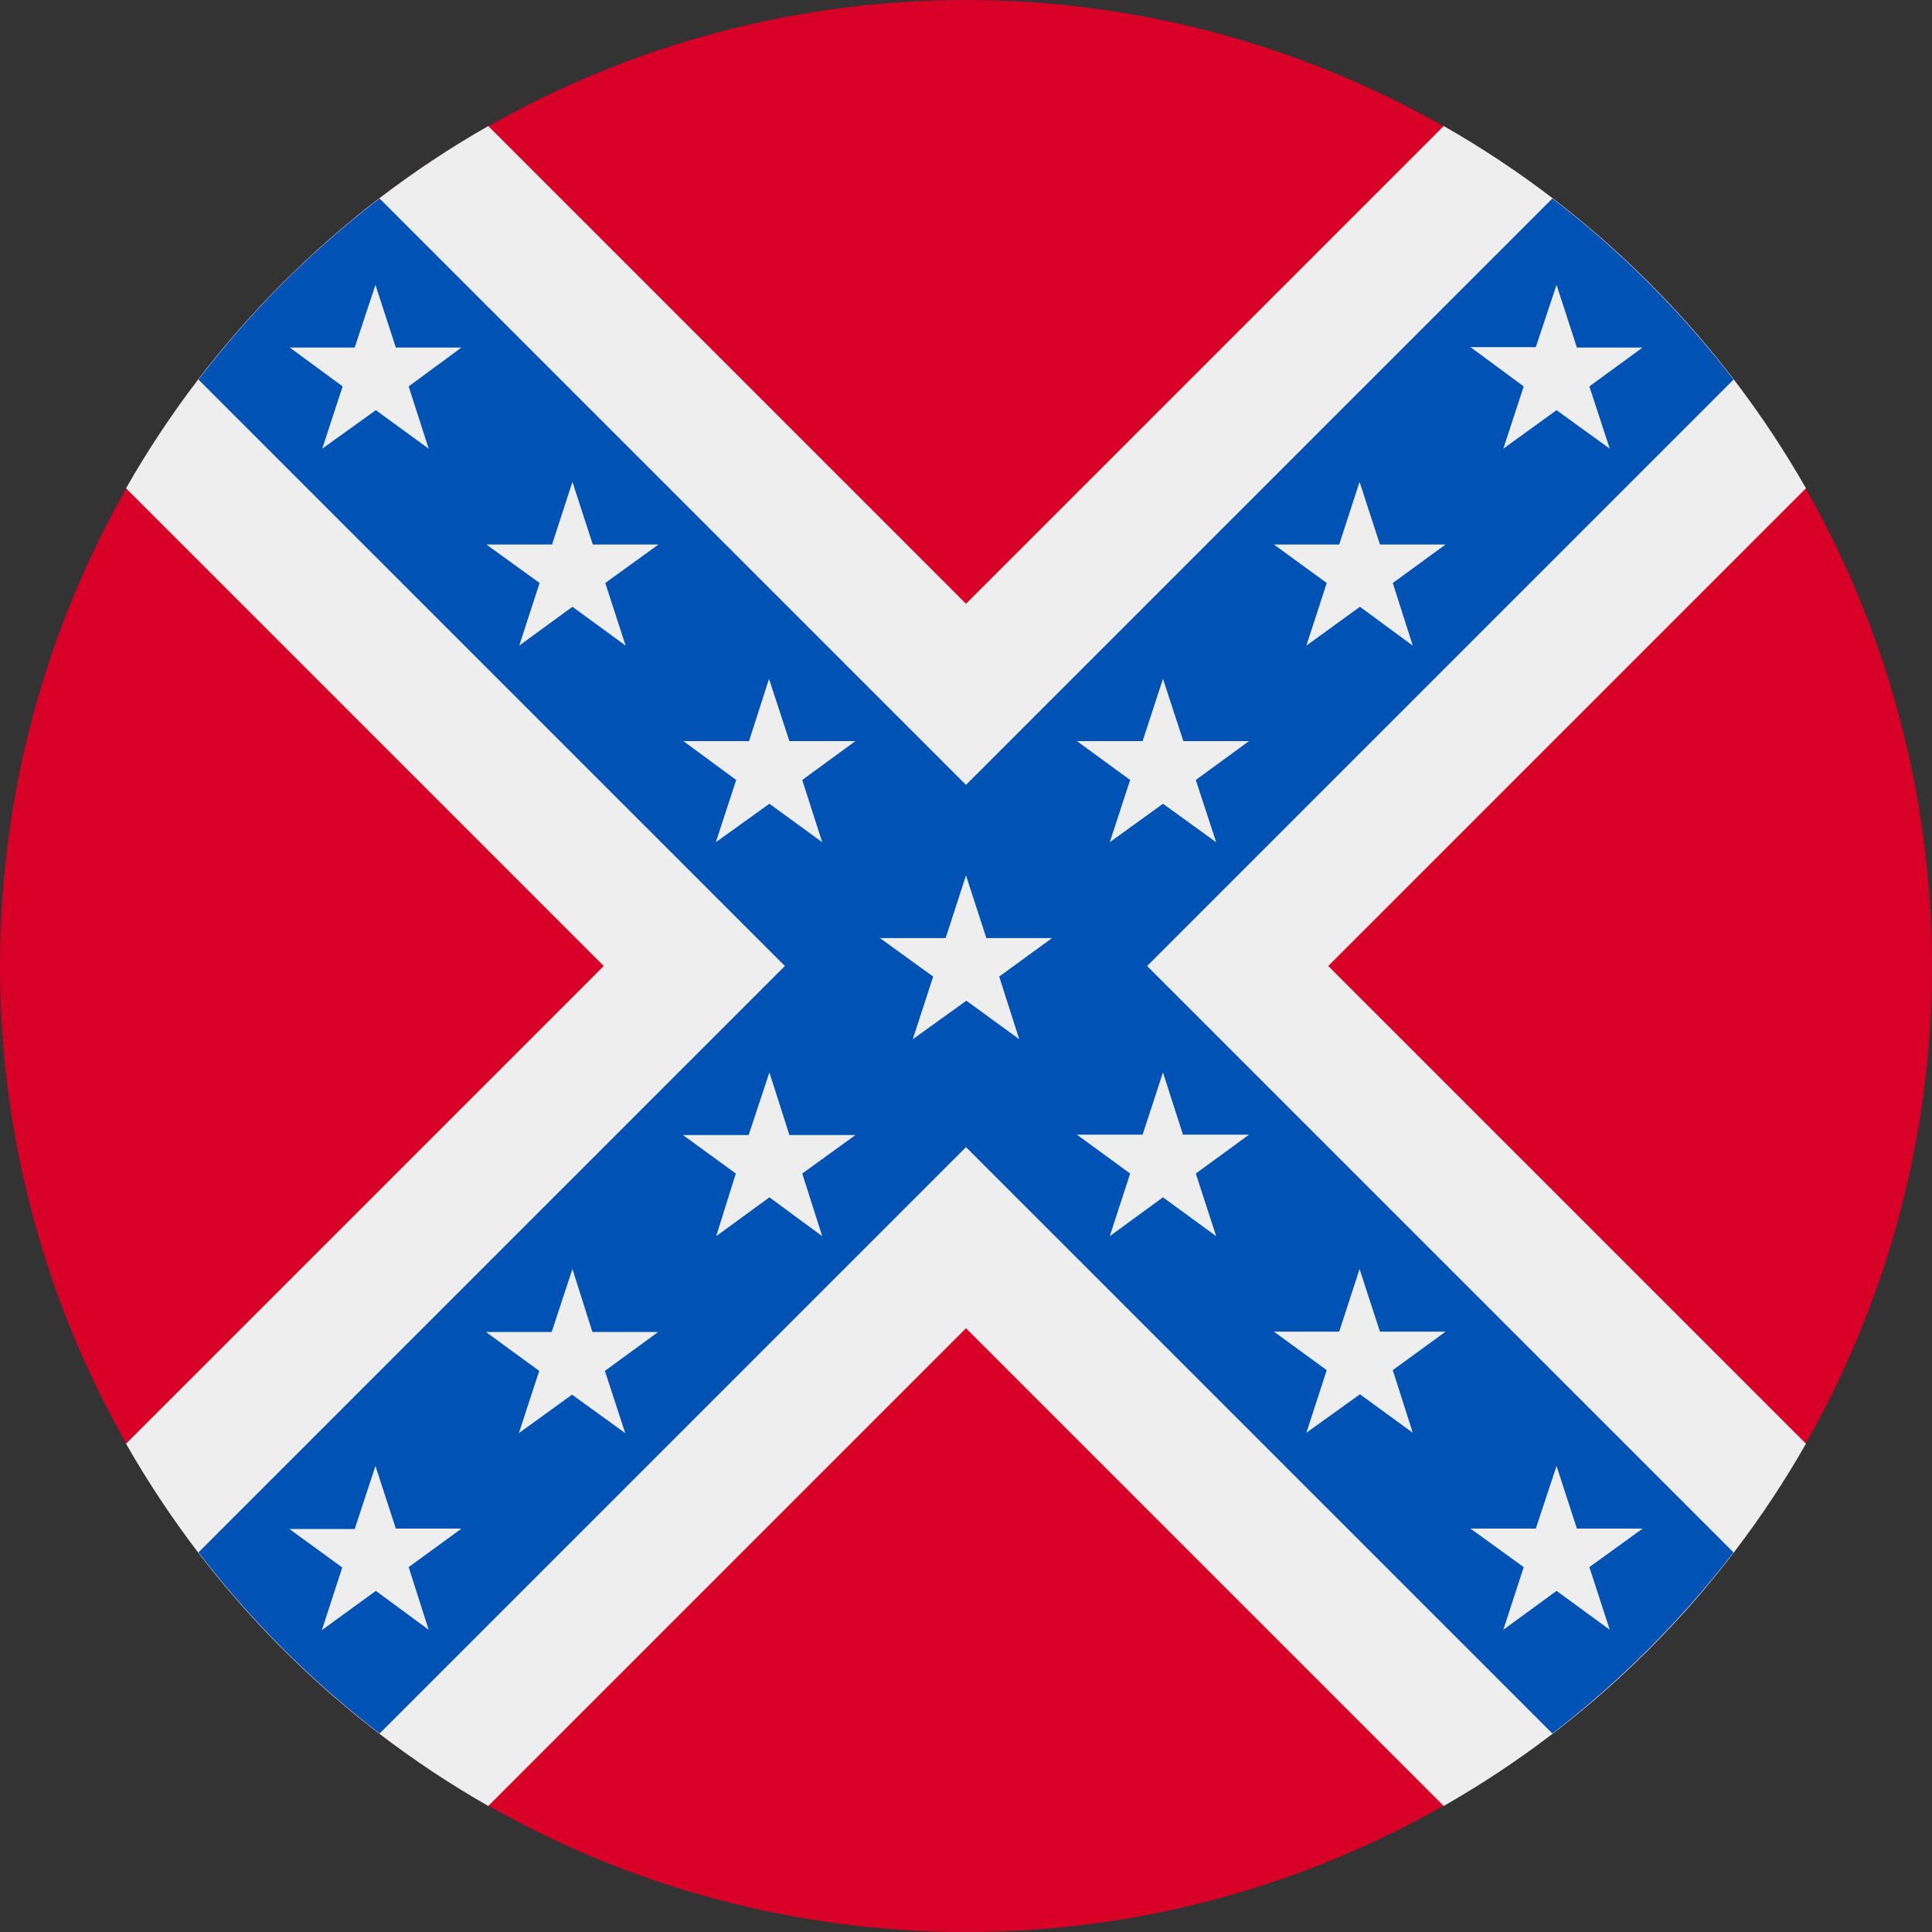
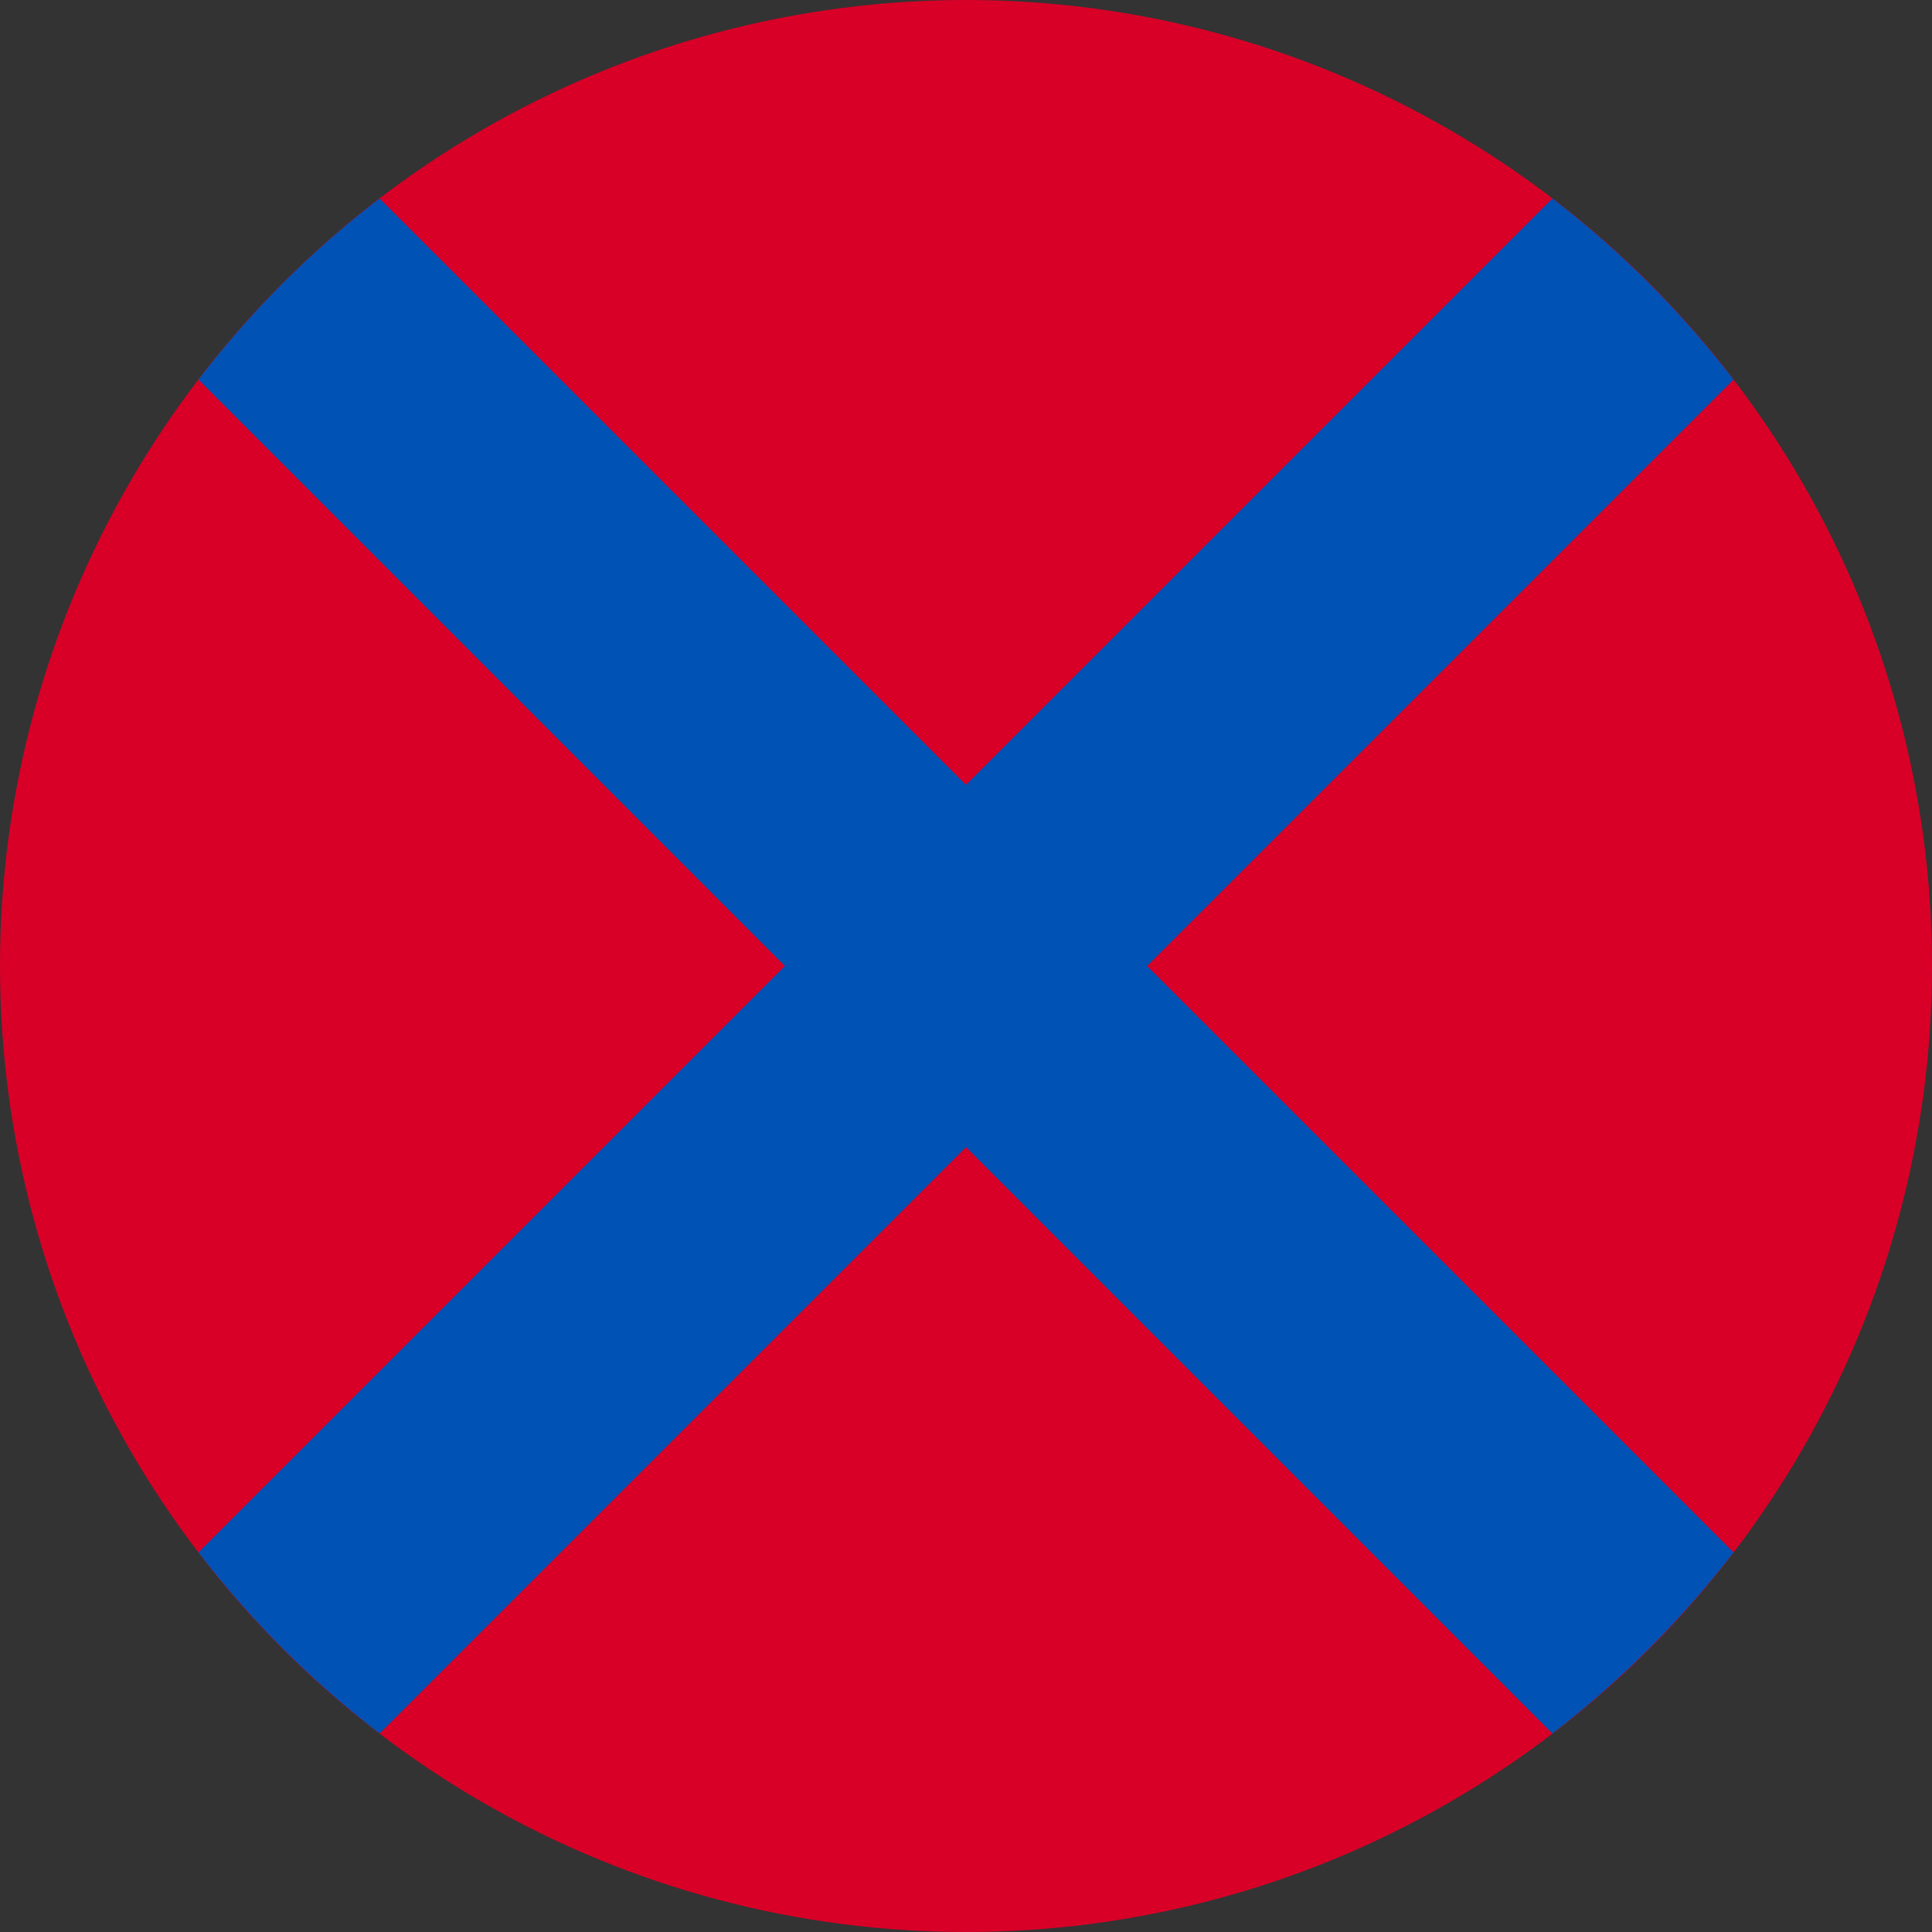
<svg xmlns="http://www.w3.org/2000/svg" width="512" height="512" fill="none">
  <rect width="100%" height="100%" fill="#333333" stroke="none" />
  <circle cx="256" cy="256" r="256" fill="#D80027" />
-   <path fill="#EEE" d="M478.6 129.4 352 256l126.6 126.6c-22.8 40-56 73.2-96 96L256 352 129.4 478.6c-40-22.8-73.2-56-96-96L160 256 33.4 129.4c22.8-40 56-73.2 96-96L256 160 382.6 33.4c40 22.8 73.2 56 96 96" />
  <path fill="#0052B4" d="M459.4 100.6 304 256l155.4 155.4q-20.9 27.1-48 48L256 304 100.6 459.4q-27.2-20.9-48-48L208 256 52.6 100.6q20.8-27.2 48-48L256 208 411.4 52.6q27.1 20.8 48 48" />
-   <path fill="#EEE" d="m256 232 5.4 16.6h17.4l-14 10.2 5.3 16.6-14-10.2-14.2 10.2 5.4-16.6-14.1-10.2h17.4zm52.2 52.2 5.3 16.5H331L316.9 311l5.4 16.6-14.1-10.3-14.1 10.3 5.4-16.6-14.1-10.3h17.4zm-104.3 0 5.3 16.6h17.5L212.6 311l5.3 16.6-14-10.3-14.1 10.3L195 311l-14-10.2h17.4zm156.4 52.1 5.4 16.6h17.4l-14 10.2 5.3 16.6-14-10.2-14.2 10.2 5.4-16.6-14-10.2h17.3zm-208.6 0L157 353h17.4l-14.1 10.3 5.4 16.5-14.1-10.2-14.1 10.2 5.4-16.5-14.1-10.3h17.4zm260.8 52.2 5.4 16.6h17.4l-14.1 10.2 5.4 16.6-14.1-10.3-14.1 10.3 5.4-16.6-14.1-10.2H407zm-313 0 5.4 16.6h17.4l-14 10.2 5.3 16.6-14-10.3L85.3 432l5.4-16.6-14-10.2H94zm104.3-208.6 5.4 16.5h17.5l-14.1 10.3 5.3 16.5-14-10.2-14.2 10.2 5.4-16.5-14-10.3h17.4zm104.4 0 5.4 16.5H331l-14.1 10.3 5.4 16.5-14.1-10.2-14.1 10.2 5.4-16.5-14.1-10.3h17.4zm-156.5-52.2 5.4 16.6h17.4l-14.1 10.2 5.4 16.6-14.1-10.3-14.1 10.3 5.4-16.6-14.1-10.2h17.4zm208.6 0 5.4 16.6h17.4l-14 10.2 5.3 16.6-14-10.3-14.2 10.3 5.4-16.6-14-10.2h17.3zM99.5 75.5l5.4 16.6h17.4l-14 10.3 5.3 16.5-14-10.2-14.2 10.2 5.4-16.5-14-10.3H94zm313 0 5.4 16.6h17.4l-14.1 10.3 5.4 16.5-14.1-10.2-14.1 10.2 5.4-16.5L389.7 92H407z" />
</svg>